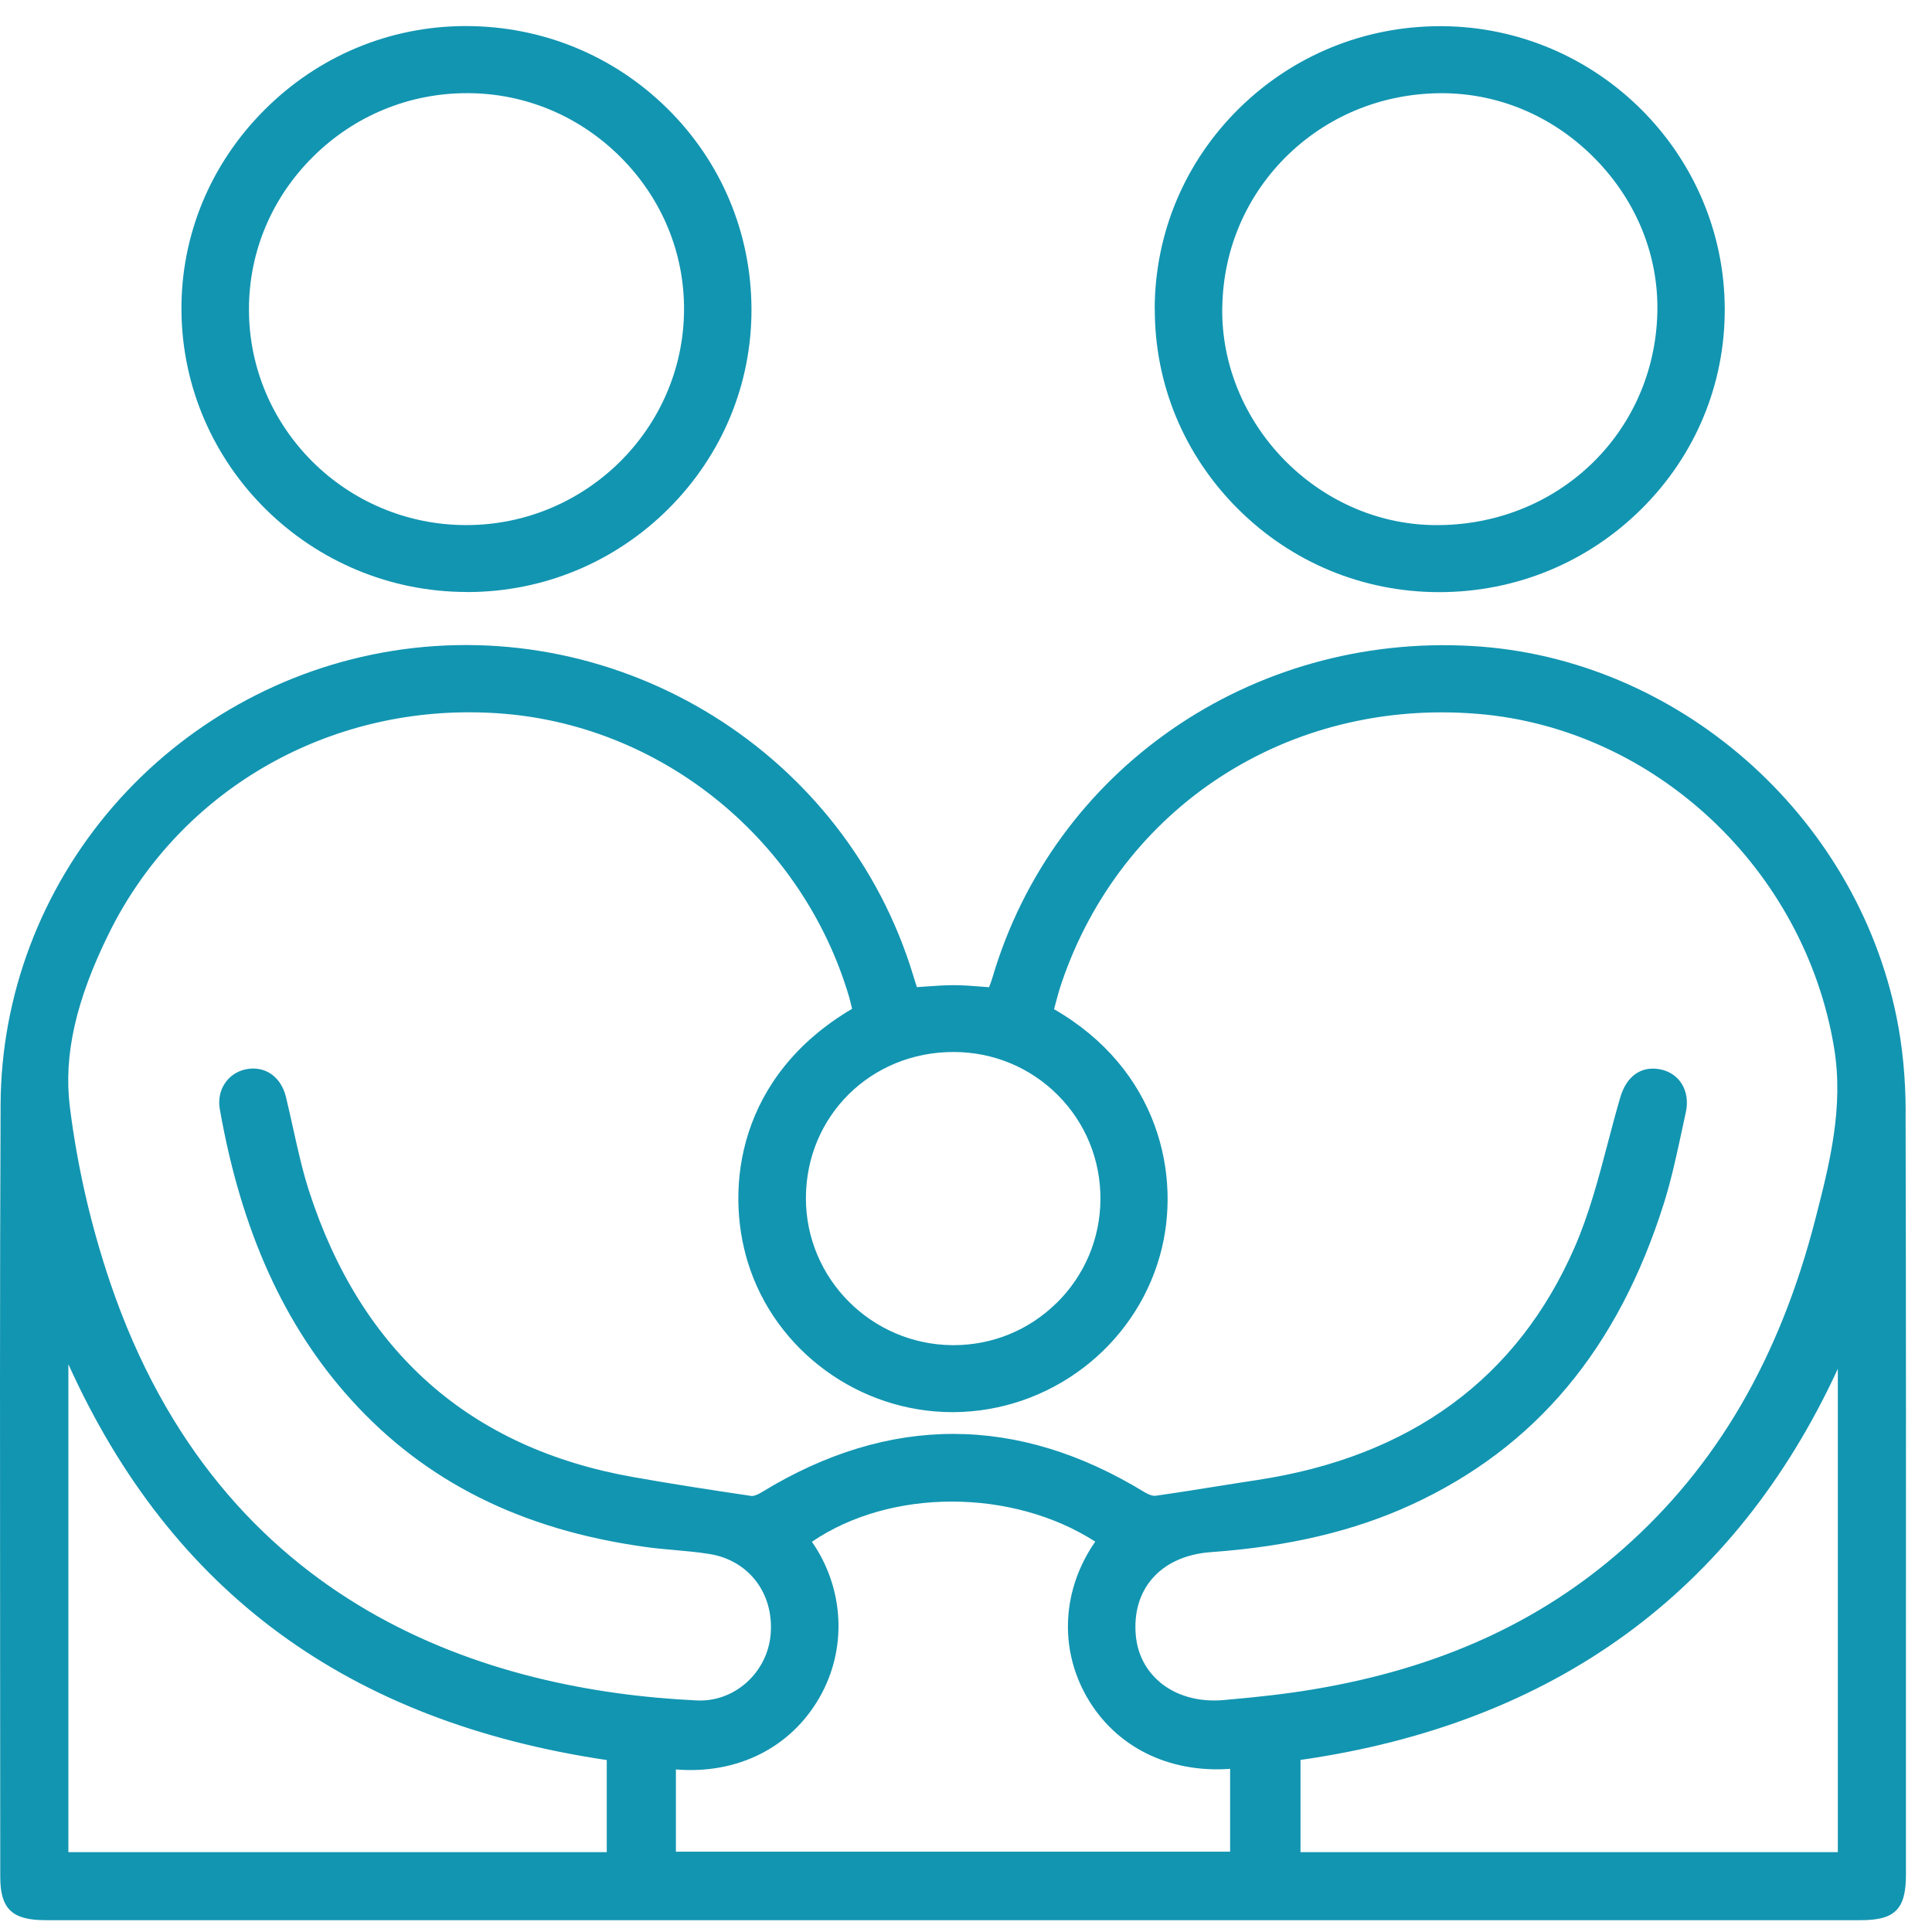
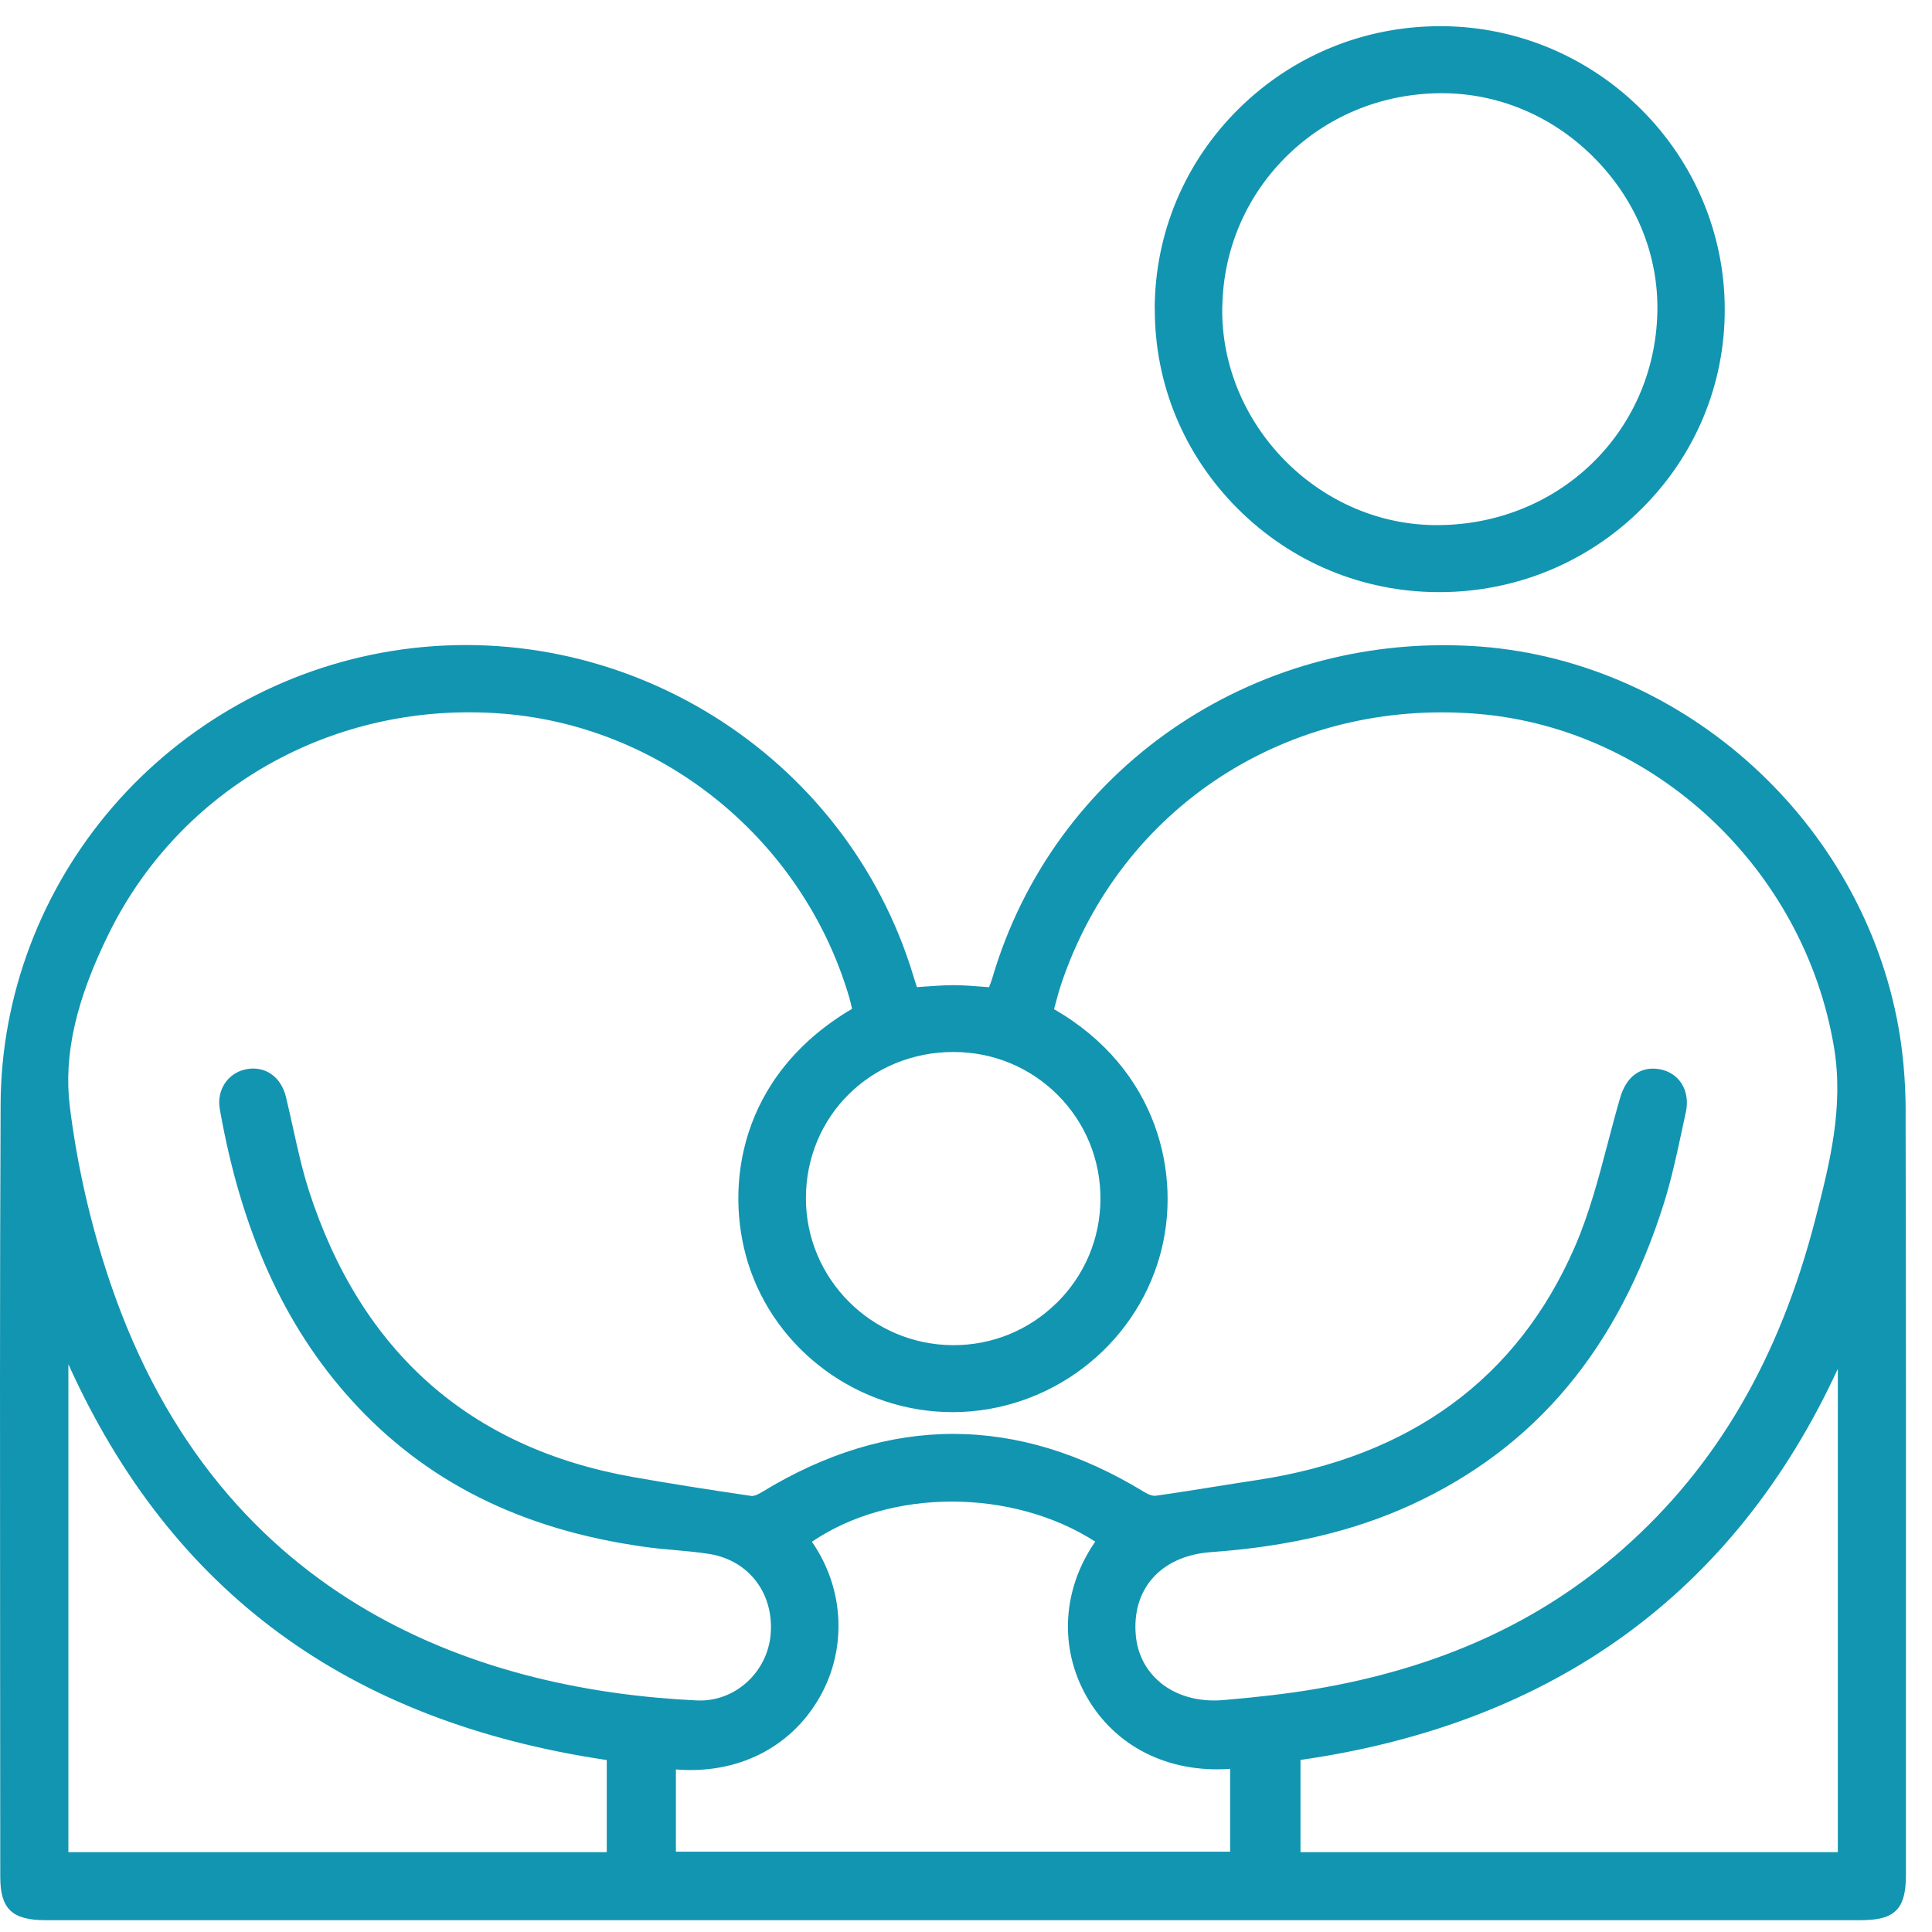
<svg xmlns="http://www.w3.org/2000/svg" width="51" height="51" viewBox="0 0 51 51" fill="none">
  <path d="M50.305 29.346C50.303 28.467 50.223 27.634 50.068 26.868C48.985 21.489 44.271 17.361 38.859 17.053C33.021 16.718 27.813 20.321 26.197 25.81C26.172 25.895 26.141 25.978 26.108 26.06C26.037 26.054 25.968 26.049 25.9 26.044C25.654 26.024 25.421 26.007 25.183 26.006C24.935 26.006 24.689 26.024 24.428 26.042C24.356 26.047 24.279 26.053 24.202 26.058V26.051C24.168 25.951 24.139 25.855 24.109 25.757C22.331 19.888 16.411 16.205 10.337 17.185C7.485 17.647 4.874 19.105 2.979 21.296C1.083 23.491 0.029 26.279 0.016 29.147C-0.006 33.973 -0 38.878 0.003 43.623C0.005 45.597 0.007 47.57 0.007 49.545C0.007 50.389 0.319 50.688 1.2 50.688C9.186 50.688 17.173 50.688 25.16 50.688C33.146 50.688 41.133 50.688 49.12 50.688C50.022 50.688 50.312 50.398 50.312 49.492V45.199C50.314 40.003 50.316 34.63 50.303 29.346H50.305ZM34.33 46.458C41.026 45.499 45.794 42.027 48.514 36.134V48.892H34.33V46.459V46.458ZM17.842 46.709C19.456 46.842 20.86 46.144 21.624 44.825C22.37 43.536 22.291 41.936 21.433 40.699C23.502 39.286 26.713 39.284 28.912 40.695C28.039 41.951 27.95 43.505 28.69 44.797C29.443 46.11 30.847 46.811 32.472 46.693V48.88H17.842V46.708V46.709ZM30.621 44.407C30.245 44.092 30.023 43.659 29.981 43.154C29.932 42.572 30.081 42.061 30.413 41.675C30.769 41.262 31.306 41.02 31.97 40.972C34.016 40.826 35.745 40.416 37.257 39.721C40.533 38.213 42.714 35.608 43.925 31.757C44.127 31.112 44.269 30.442 44.408 29.795C44.439 29.648 44.47 29.502 44.503 29.353C44.565 29.067 44.519 28.793 44.375 28.581C44.244 28.389 44.04 28.263 43.799 28.223C43.307 28.141 42.931 28.417 42.769 28.975C42.654 29.368 42.548 29.77 42.446 30.159C42.202 31.087 41.95 32.047 41.567 32.924C40.056 36.389 37.233 38.456 33.181 39.07C32.829 39.123 32.479 39.179 32.127 39.235C31.595 39.32 31.042 39.409 30.499 39.485C30.435 39.494 30.32 39.456 30.214 39.391C26.868 37.342 23.473 37.338 20.122 39.382C19.939 39.494 19.859 39.492 19.839 39.49C18.648 39.315 17.654 39.157 16.715 38.991C12.405 38.23 9.525 35.683 8.152 31.422C7.983 30.893 7.859 30.337 7.74 29.797C7.678 29.514 7.614 29.232 7.547 28.951C7.414 28.413 6.985 28.123 6.484 28.228C6.008 28.33 5.714 28.779 5.802 29.277C6.367 32.487 7.501 34.998 9.272 36.953C11.223 39.108 13.756 40.378 17.016 40.833C17.282 40.871 17.552 40.895 17.813 40.918C18.112 40.945 18.42 40.972 18.719 41.02C19.761 41.184 20.43 42.054 20.344 43.132C20.264 44.148 19.39 44.94 18.387 44.887C12.944 44.628 5.838 42.501 2.908 33.855C2.396 32.344 2.038 30.781 1.843 29.21C1.675 27.851 2.006 26.393 2.883 24.623C4.671 21.017 8.331 18.803 12.379 18.803C12.693 18.803 13.01 18.816 13.327 18.843C17.545 19.201 21.195 22.201 22.412 26.308C22.439 26.402 22.461 26.496 22.486 26.6C22.488 26.609 22.49 26.62 22.494 26.629C19.489 28.402 19.128 31.335 19.742 33.326C20.462 35.656 22.68 37.277 25.143 37.277C25.154 37.277 25.165 37.277 25.174 37.277C27.702 37.262 29.941 35.563 30.619 33.145C31.212 31.032 30.572 28.221 27.824 26.64C27.835 26.6 27.846 26.558 27.857 26.518C27.906 26.331 27.959 26.138 28.021 25.953C29.603 21.29 34.018 18.431 39.009 18.844C43.673 19.229 47.628 22.931 48.414 27.65C48.677 29.232 48.294 30.73 47.922 32.177C46.975 35.862 45.312 38.713 42.838 40.893C40.637 42.833 37.969 44.041 34.684 44.592C33.994 44.708 33.258 44.795 32.293 44.878C31.642 44.934 31.046 44.766 30.616 44.405L30.621 44.407ZM27.888 34.398C27.158 35.116 26.194 35.509 25.172 35.509C25.163 35.509 25.154 35.509 25.145 35.509C23.004 35.494 21.267 33.75 21.274 31.619C21.281 29.458 22.99 27.77 25.167 27.77H25.178C26.219 27.772 27.193 28.176 27.922 28.906C28.653 29.638 29.053 30.614 29.049 31.654C29.044 32.696 28.631 33.67 27.889 34.4L27.888 34.398ZM1.805 36.012C4.52 42.02 9.179 45.443 16.017 46.461V48.892H1.805V36.012Z" fill="#1295B1" />
  <path d="M30.484 8.147C30.477 10.135 31.254 12.01 32.671 13.426C34.089 14.845 35.973 15.627 37.975 15.631H37.991C40.01 15.631 41.906 14.85 43.332 13.434C44.755 12.021 45.535 10.146 45.529 8.155C45.519 4.059 42.167 0.711 38.057 0.691H38.02C36.017 0.691 34.133 1.461 32.711 2.86C31.281 4.267 30.488 6.146 30.481 8.147H30.484ZM32.266 8.109C32.289 6.566 32.913 5.131 34.018 4.07C35.125 3.008 36.591 2.439 38.148 2.461C39.645 2.485 41.062 3.11 42.136 4.22C43.21 5.329 43.783 6.758 43.75 8.243C43.679 11.444 41.088 13.91 37.836 13.861C34.767 13.812 32.217 11.18 32.264 8.111L32.266 8.109Z" fill="#1295B1" />
-   <path d="M12.328 15.629H12.345C14.348 15.625 16.234 14.841 17.653 13.423C19.069 12.006 19.846 10.133 19.837 8.146C19.828 6.142 19.037 4.263 17.607 2.856C16.185 1.457 14.301 0.688 12.297 0.688H12.261C10.266 0.697 8.386 1.488 6.967 2.916C5.547 4.343 4.774 6.222 4.79 8.202C4.823 12.3 8.202 15.627 12.328 15.627V15.629ZM6.572 8.158C6.573 6.638 7.179 5.207 8.273 4.128C9.363 3.05 10.804 2.459 12.33 2.459H12.359C13.878 2.466 15.311 3.071 16.394 4.16C17.477 5.251 18.068 6.682 18.057 8.193C18.034 11.321 15.457 13.861 12.31 13.861H12.299C9.135 13.856 6.566 11.298 6.572 8.158Z" fill="#1295B1" />
</svg>